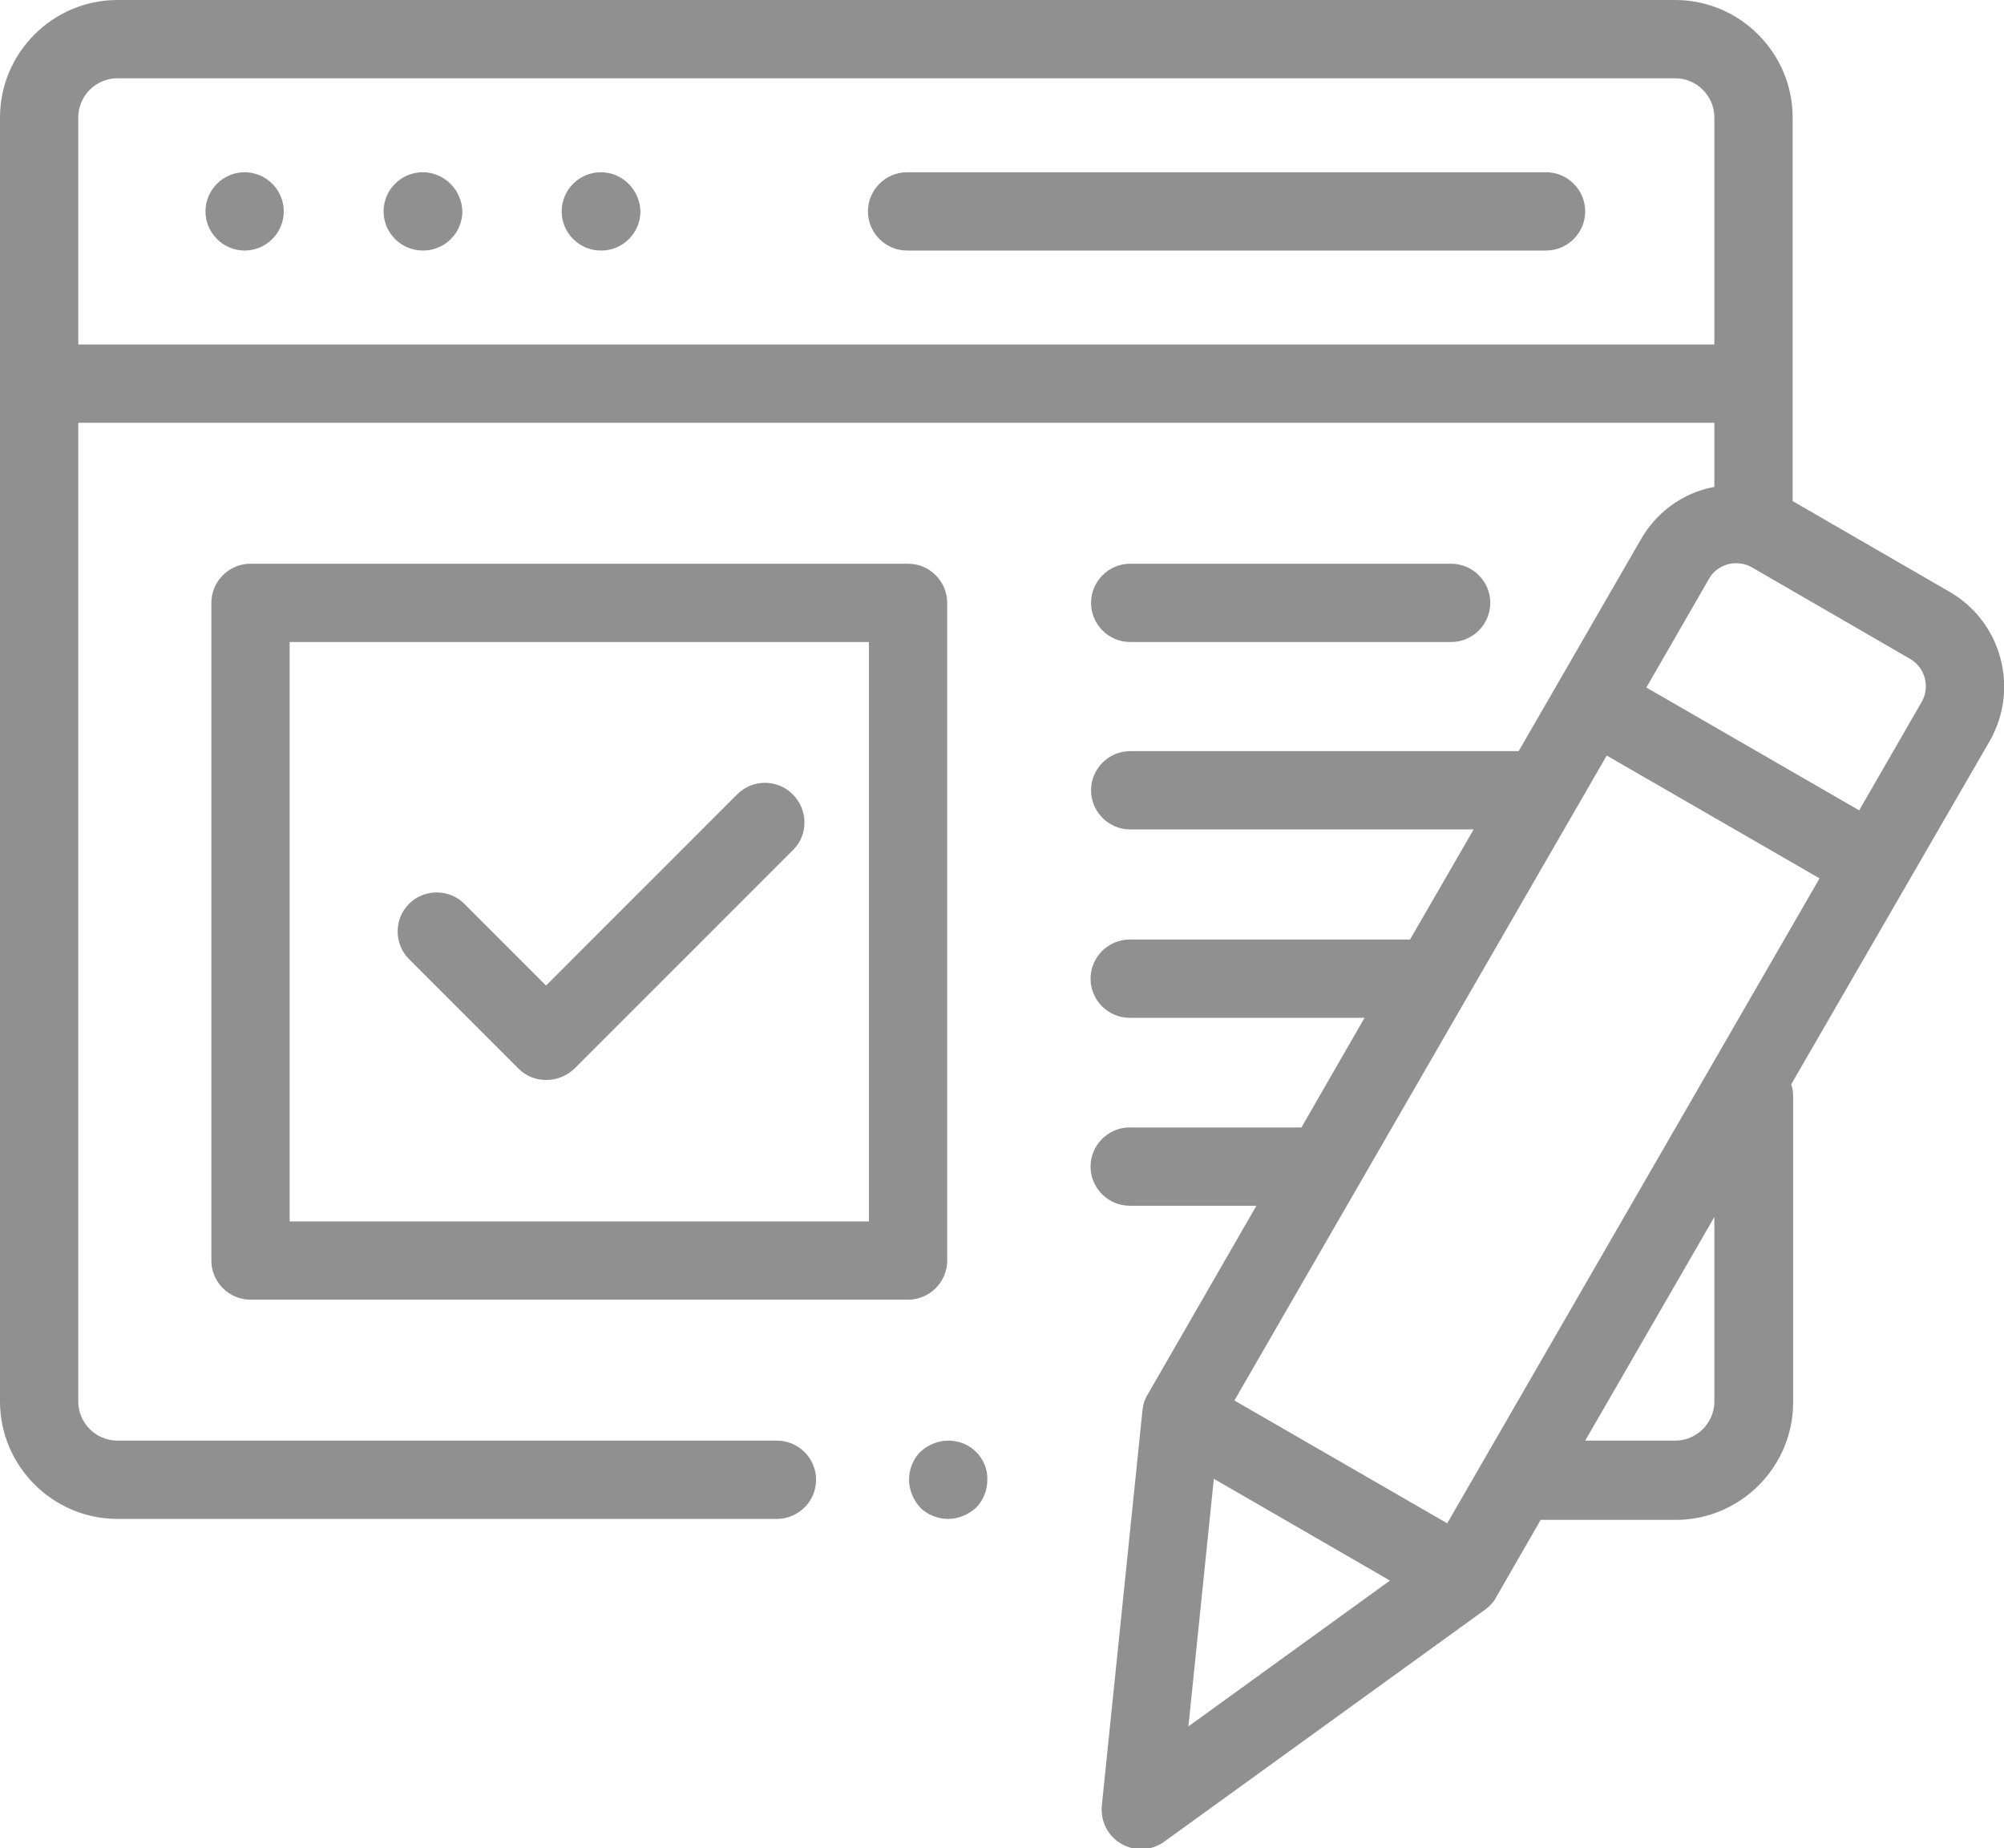
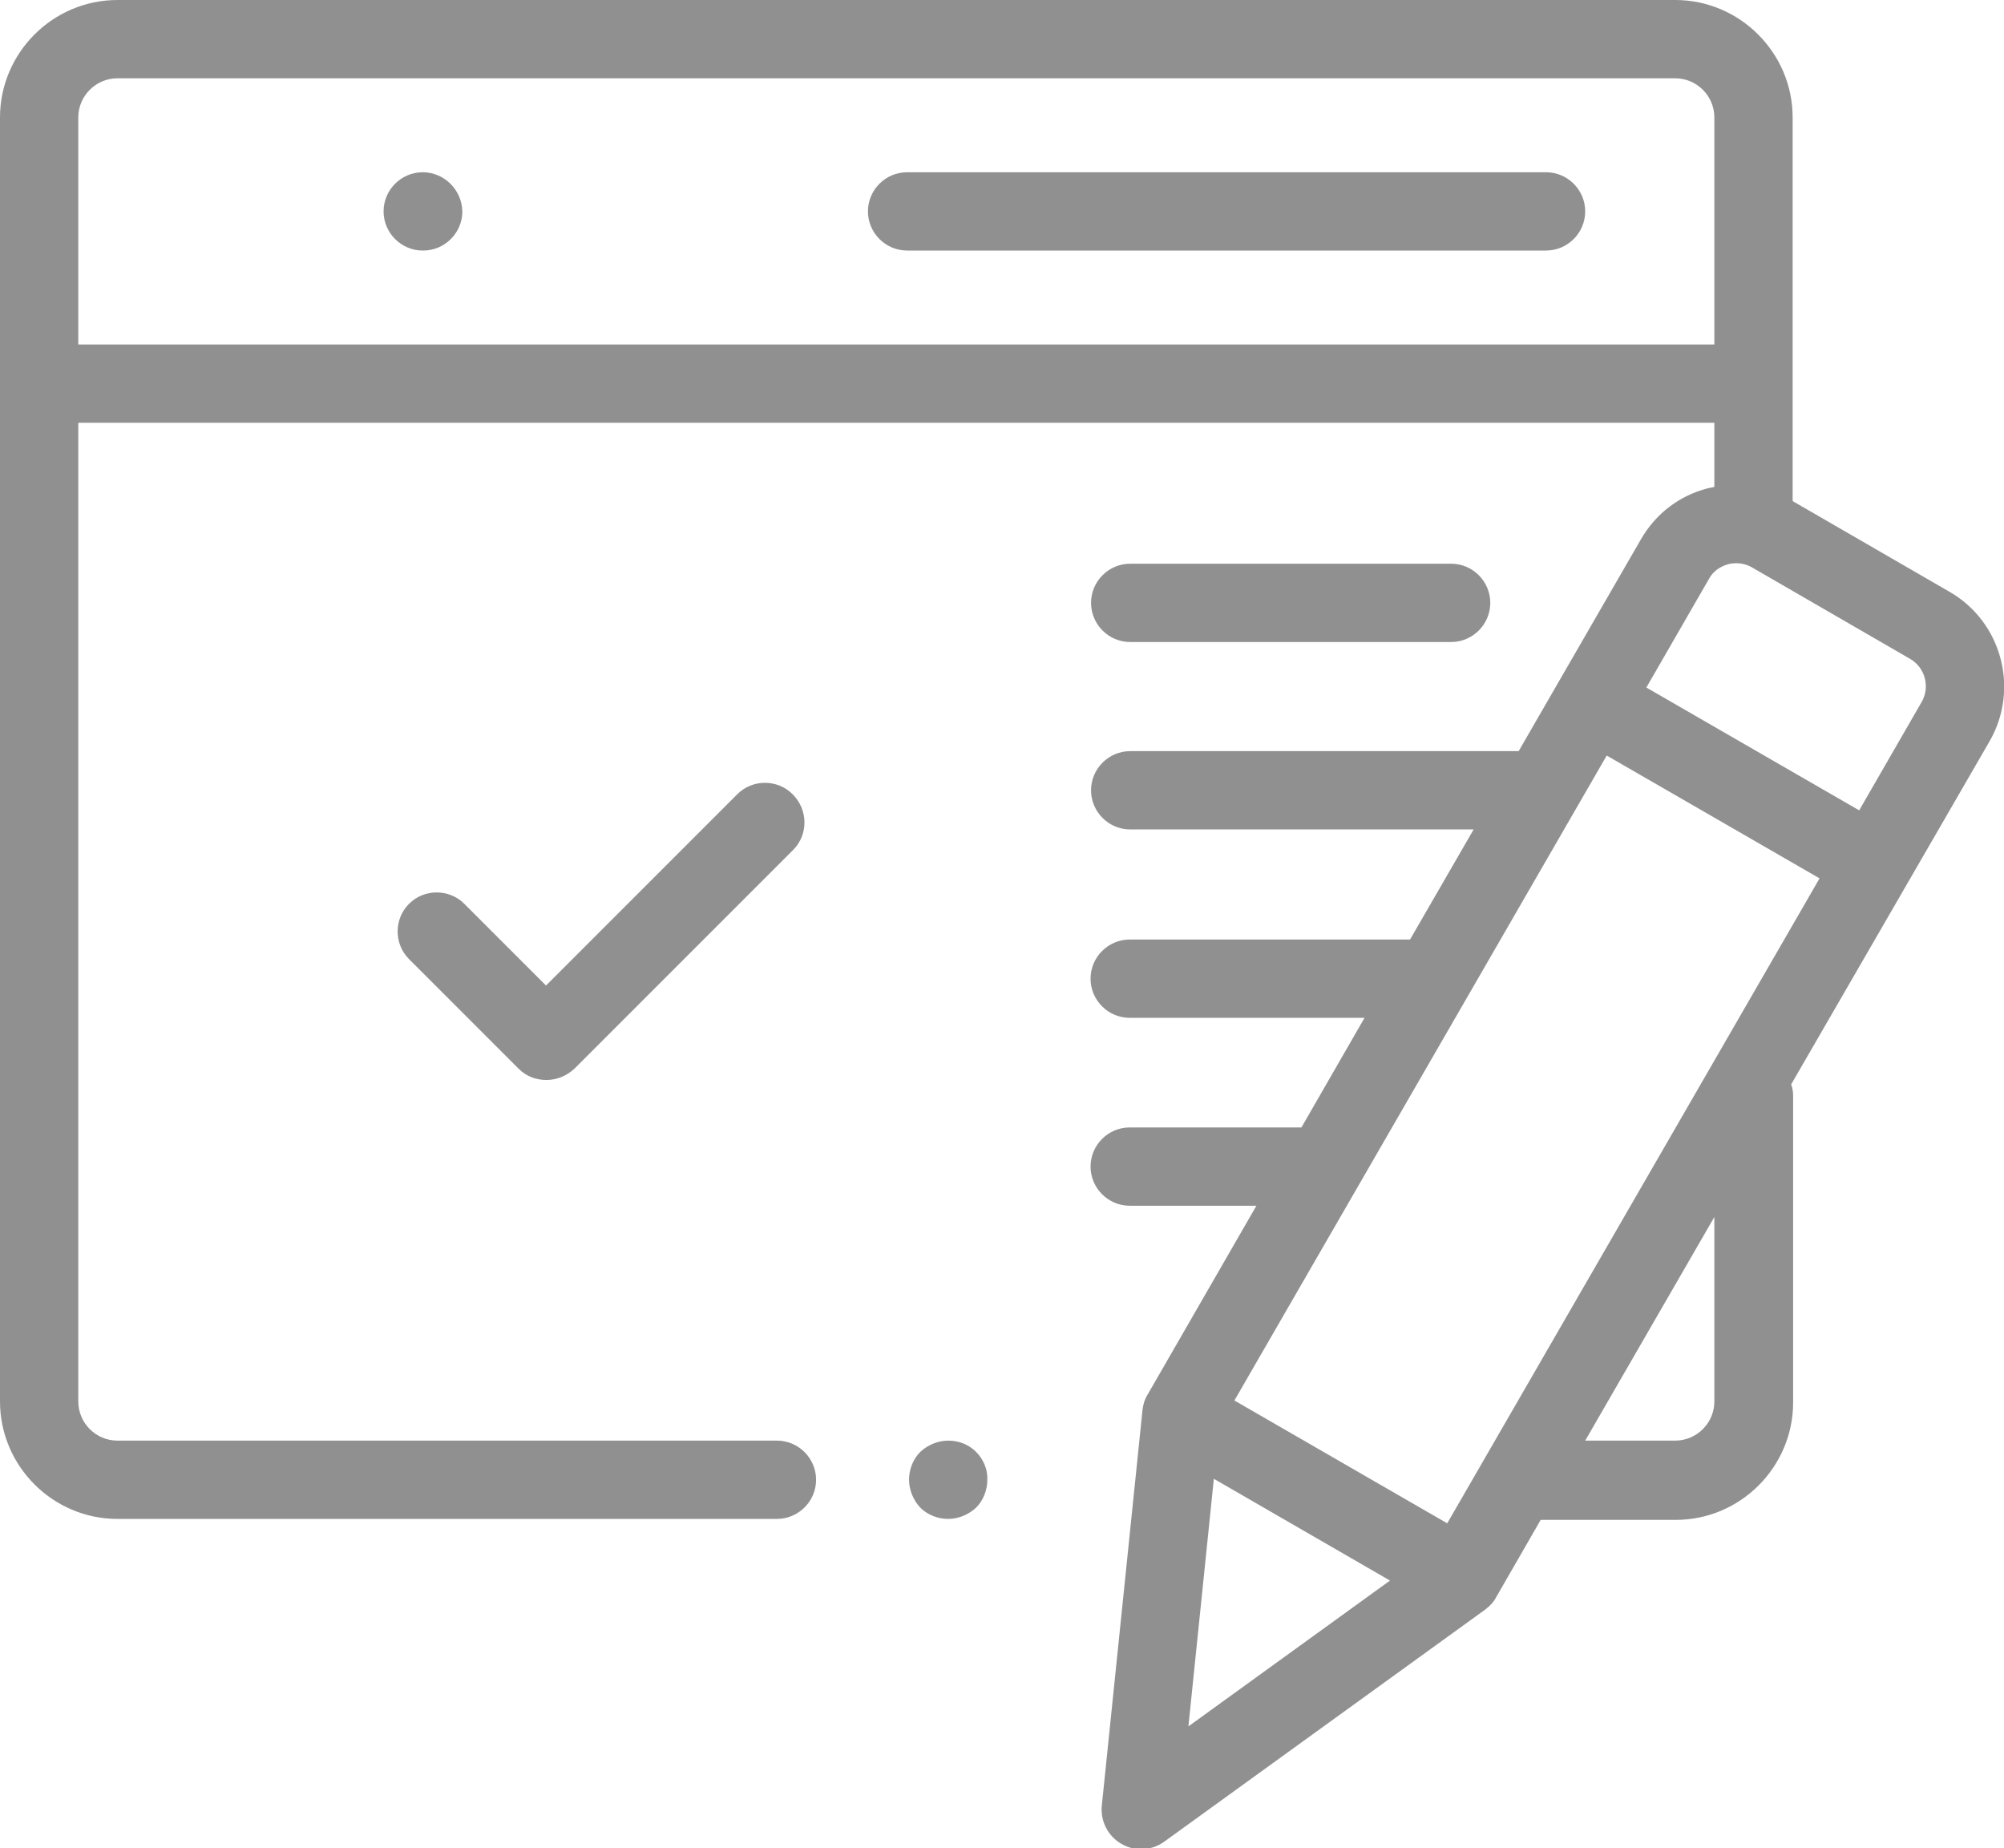
<svg xmlns="http://www.w3.org/2000/svg" version="1.1" id="Layer_1" x="0px" y="0px" viewBox="0 0 409.6 377.7" style="enable-background:new 0 0 409.6 377.7;" xml:space="preserve">
  <style type="text/css">
	.st0{fill:#909090;}
</style>
  <g>
-     <path class="st0" d="M50,35.2c-4.4,0-8,3.6-8,8c0,4.4,3.6,8,8,8H50c4.4,0,8-3.6,8-8C58,38.8,54.4,35.2,50,35.2L50,35.2z M50,35.2" />
    <path class="st0" d="M86.4,35.2c-4.4,0-8,3.6-8,8c0,4.4,3.6,8,8,8h0.1c4.4,0,8-3.6,8-8C94.4,38.8,90.8,35.2,86.4,35.2L86.4,35.2z    M86.4,35.2" />
-     <path class="st0" d="M122.8,35.2c-4.4,0-8,3.6-8,8c0,4.4,3.6,8,8,8h0.1c4.4,0,8-3.6,8-8C130.8,38.8,127.2,35.2,122.8,35.2   L122.8,35.2z M122.8,35.2" />
    <path class="st0" d="M316,35.2H185.4c-4.4,0-8,3.6-8,8c0,4.4,3.6,8,8,8H316c4.4,0,8-3.6,8-8C324,38.8,320.4,35.2,316,35.2L316,35.2   z M316,35.2" />
    <path class="st0" d="M199.5,296.7c-1.5-1.5-3.5-2.3-5.7-2.3c-2.1,0-4.2,0.9-5.7,2.3c-1.5,1.5-2.3,3.6-2.3,5.7   c0,2.1,0.9,4.2,2.3,5.7c1.5,1.5,3.6,2.3,5.7,2.3c2.1,0,4.2-0.9,5.7-2.3c1.5-1.5,2.3-3.6,2.3-5.7C201.9,300.3,201,298.2,199.5,296.7   L199.5,296.7z M199.5,296.7" />
    <g>
-       <path class="st0" d="M185.6,115.2H51.2c-4.4,0-8,3.6-8,8v134.4c0,4.4,3.6,8,8,8h134.4c4.4,0,8-3.6,8-8V123.2    C193.6,118.8,190,115.2,185.6,115.2L185.6,115.2z M177.6,249.6H59.2V131.2h118.4V249.6z M177.6,249.6" />
      <path class="st0" d="M398.4,120.9l-32-18.5V24c0-13.2-10.8-24-24-24H24C10.8,0,0,10.8,0,24v262.4c0,13.2,10.8,24,24,24h134.8    c4.4,0,8-3.6,8-8s-3.6-8-8-8H24c-4.4,0-8-3.6-8-8v-200h334.4v13.1c-0.5,0.1-1,0.2-1.4,0.3c-5.8,1.5-10.6,5.2-13.6,10.4l-25,43.3    h-79.4c-4.4,0-8,3.6-8,8s3.6,8,8,8h70.2L288.2,192h-57.3c-4.4,0-8,3.6-8,8s3.6,8,8,8h48L266,230.4h-35.1c-4.4,0-8,3.6-8,8    s3.6,8,8,8h25.9l-22.3,38.7c-0.6,1-0.9,2.1-1,3.2l-8.3,80.7c-0.3,3.1,1.2,6.2,4,7.8c1.2,0.7,2.6,1.1,4,1.1c1.6,0,3.3-0.5,4.7-1.5    l65.7-47.5c0.9-0.7,1.7-1.5,2.2-2.5l9.1-15.8h27.6c13.2,0,24-10.8,24-24V224c0-0.8-0.1-1.6-0.4-2.4l40.6-70.2    C412.8,140.7,409.1,127,398.4,120.9L398.4,120.9z M16,70.4V24c0-4.4,3.6-8,8-8h318.4c4.4,0,8,3.6,8,8v46.4H16z M242.9,352.8    l5.2-50.6l36,20.8L242.9,352.8z M350.4,286.4c0,4.4-3.6,8-8,8H324l26.4-45.7V286.4z M295.8,311.3l-43.5-25.1l76.1-131.8l43.5,25.1    L295.8,311.3z M392.8,143.4l-12.8,22.2l-43.5-25.1l12.8-22.2c0.8-1.5,2.2-2.5,3.9-3c1.6-0.4,3.4-0.2,4.8,0.6l32.5,18.8    C393.5,136.5,394.5,140.4,392.8,143.4L392.8,143.4z M392.8,143.4" />
    </g>
    <path class="st0" d="M162,162.3c-3.1-3.1-8.2-3.1-11.3,0l-39.1,39.1l-16.7-16.7c-3.1-3.1-8.2-3.1-11.3,0c-3.1,3.1-3.1,8.2,0,11.3   l22.4,22.4c1.6,1.6,3.6,2.3,5.7,2.3c2,0,4.1-0.8,5.7-2.3l44.8-44.8C165.2,170.5,165.2,165.5,162,162.3L162,162.3z M162,162.3" />
    <path class="st0" d="M296.6,115.2h-65.6c-4.4,0-8,3.6-8,8c0,4.4,3.6,8,8,8h65.6c4.4,0,8-3.6,8-8C304.6,118.8,301,115.2,296.6,115.2   L296.6,115.2z M296.6,115.2" />
  </g>
</svg>